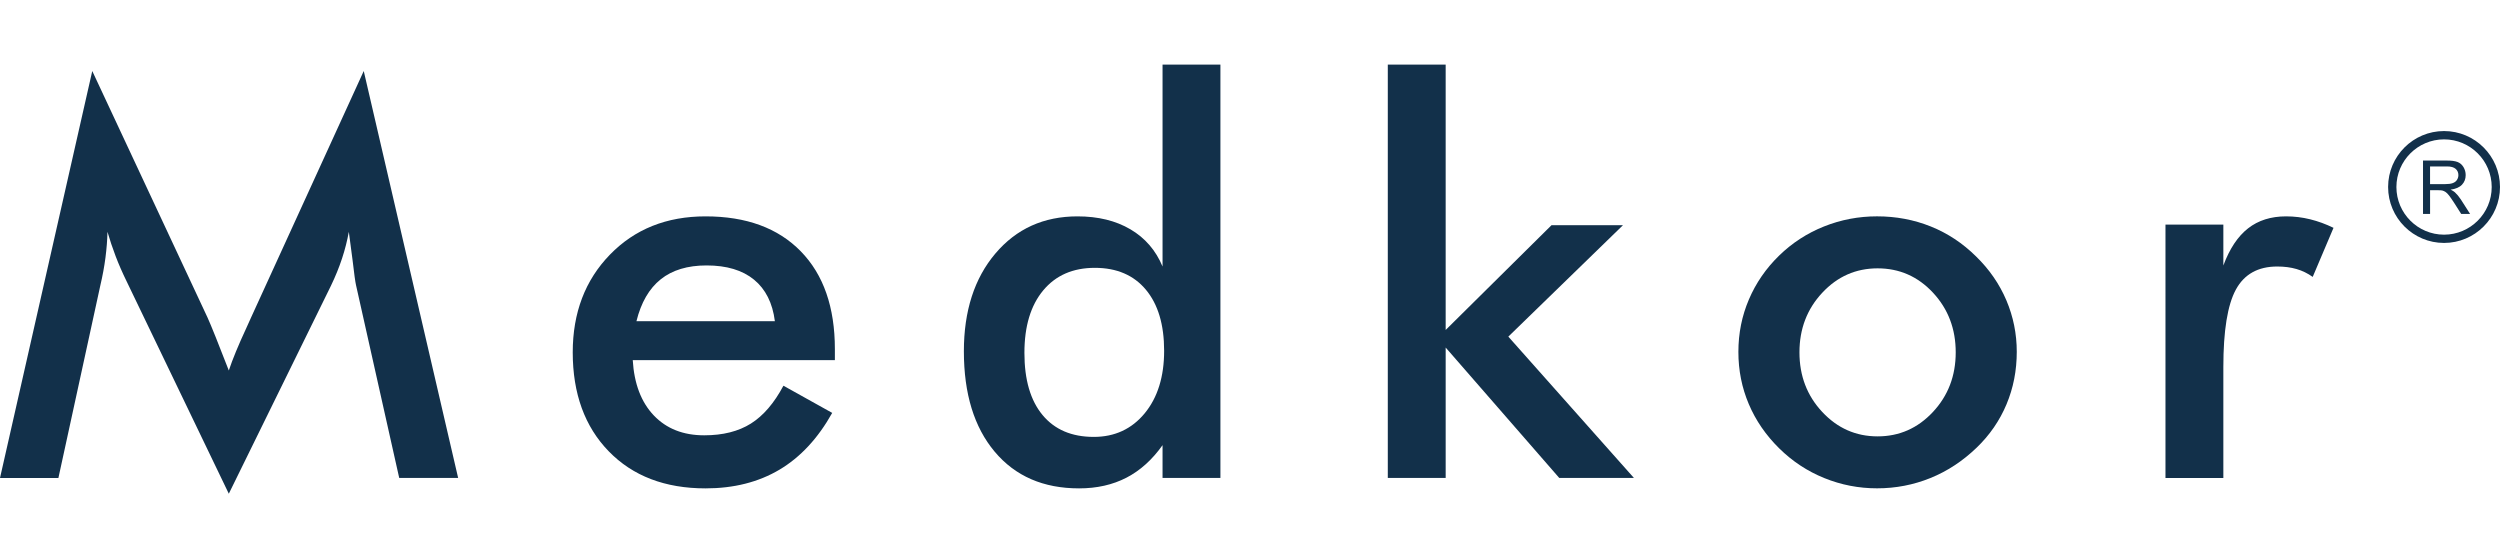
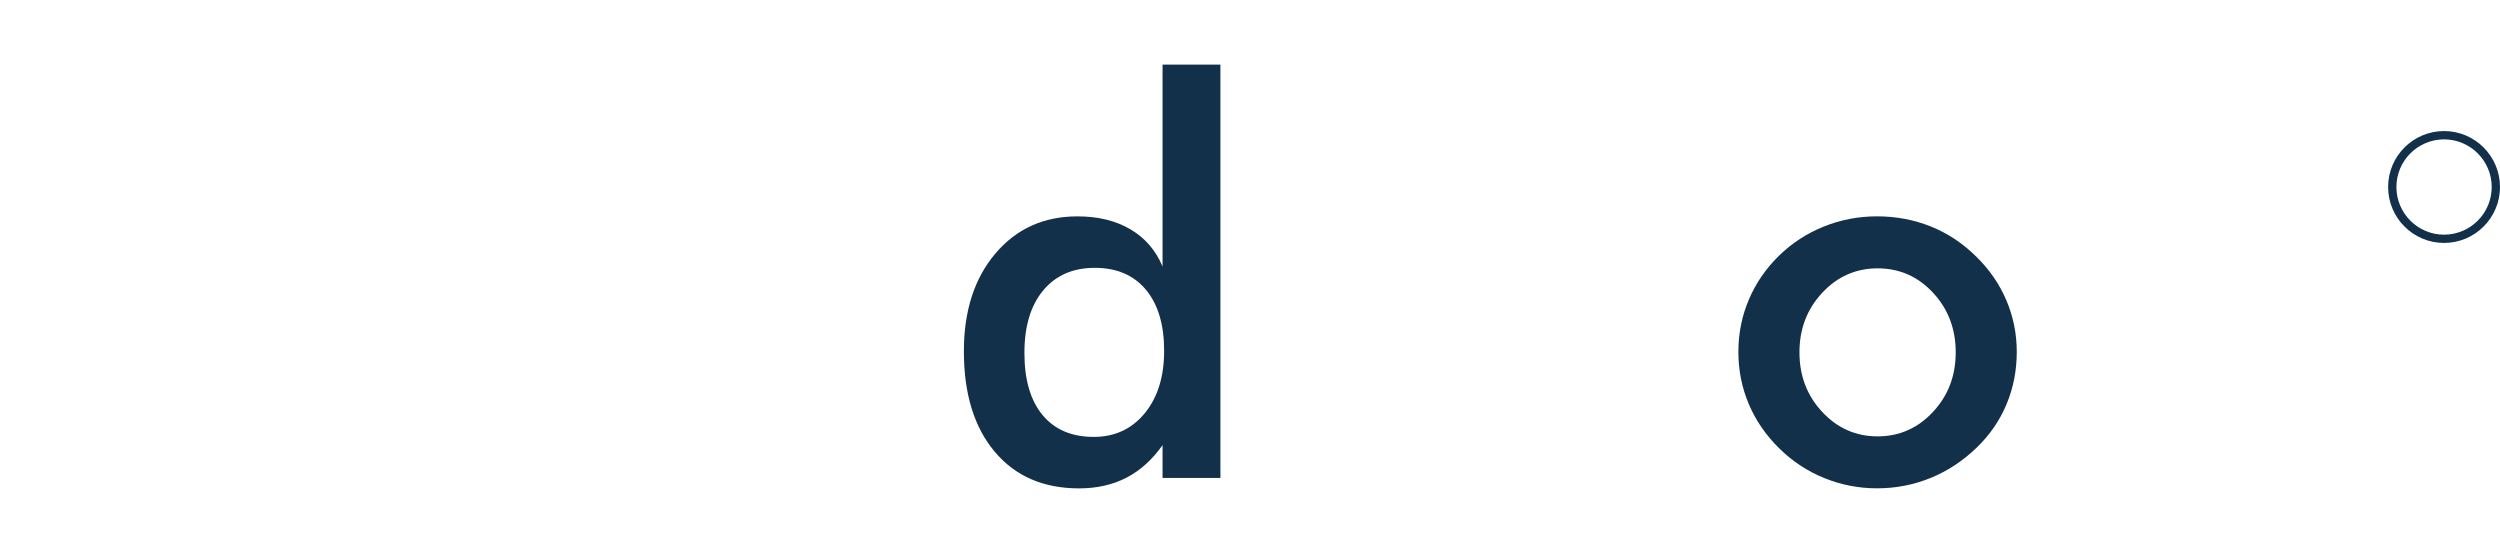
<svg xmlns="http://www.w3.org/2000/svg" version="1.1" id="katman_1" x="0px" y="0px" viewBox="0 0 1039.4 178.4" width="300" height="67" style="enable-background:new 0 0 1039.4 178.4;" xml:space="preserve">
  <style type="text/css">
	.st0{fill:#12304a;}
</style>
  <g>
-     <path class="st0" d="M148.02,91.69c-0.3-1.26-0.78-4.73-1.44-10.42c-0.59-4.73-1.11-8.65-1.55-11.75   c-0.67,3.7-1.61,7.39-2.83,11.09c-1.22,3.7-2.75,7.47-4.6,11.31L95.13,178.4L52.66,90.14c-1.77-3.62-3.31-7.13-4.6-10.53   c-1.29-3.4-2.42-6.76-3.38-10.09c-0.07,3.4-0.35,6.97-0.83,10.7c-0.48,3.73-1.2,7.63-2.16,11.7l-17.41,79.94H0L38.36,2.66   l47.9,102.45c0.74,1.63,1.87,4.32,3.38,8.09c1.51,3.77,3.34,8.43,5.49,13.97c1.55-4.66,3.99-10.57,7.32-17.74   c0.89-1.92,1.55-3.4,2-4.43L151.23,2.66l39.25,169.19h-24.5L148.02,91.69z" />
-     <path class="st0" d="M347.11,122.85h-84.04c0.59,9.83,3.51,17.5,8.76,23.01c5.25,5.51,12.23,8.26,20.96,8.26   c7.76,0,14.23-1.63,19.4-4.88c5.17-3.25,9.68-8.5,13.53-15.74L346,144.8c-5.91,10.57-13.23,18.44-21.95,23.62   c-8.72,5.17-18.96,7.76-30.71,7.76c-16.85,0-30.27-5.14-40.25-15.41c-9.98-10.27-14.97-23.99-14.97-41.13   c0-16.48,5.16-30.03,15.47-40.64c10.31-10.61,23.56-15.91,39.75-15.91c16.93,0,30.12,4.84,39.58,14.52   c9.46,9.68,14.19,23.25,14.19,40.69V122.85z M322.16,106.66c-0.96-7.54-3.84-13.29-8.65-17.24c-4.81-3.95-11.38-5.93-19.74-5.93   c-7.91,0-14.27,1.92-19.07,5.77c-4.81,3.84-8.17,9.65-10.09,17.41H322.16z" />
    <path class="st0" d="M483.34,0h24.06v171.85h-24.06v-13.64c-4.29,6.06-9.3,10.57-15.02,13.53c-5.73,2.96-12.29,4.44-19.68,4.44   c-14.86,0-26.55-5.08-35.09-15.25c-8.54-10.16-12.81-24.08-12.81-41.74c0-16.78,4.36-30.32,13.08-40.63   c8.72-10.31,20.1-15.47,34.15-15.47c8.57,0,15.91,1.79,22.01,5.38c6.1,3.59,10.55,8.74,13.36,15.47V0z M484,118.97   c0-10.87-2.53-19.33-7.59-25.39c-5.06-6.06-12.14-9.09-21.23-9.09c-9.09,0-16.24,3.12-21.45,9.37c-5.21,6.25-7.82,14.91-7.82,26   c0,11.16,2.51,19.77,7.54,25.83c5.03,6.06,12.12,9.09,21.29,9.09c8.72,0,15.78-3.27,21.18-9.81C481.3,138.43,484,129.76,484,118.97   z" />
-     <path class="st0" d="M576.99,171.85V0h24.06v110.32l44.02-43.57h29.71l-47.68,46.34l52.22,58.76h-31.04l-47.23-54.22v54.22H576.99z   " />
    <path class="st0" d="M722.75,119.41c0-7.69,1.46-14.95,4.38-21.79c2.92-6.84,7.11-12.92,12.58-18.24   c5.4-5.25,11.6-9.28,18.63-12.09c7.02-2.81,14.38-4.21,22.06-4.21c7.91,0,15.36,1.41,22.34,4.21c6.99,2.81,13.25,6.95,18.79,12.42   c5.54,5.4,9.76,11.5,12.64,18.29c2.88,6.8,4.32,13.93,4.32,21.4c0,7.76-1.42,15.04-4.27,21.84c-2.85,6.8-7,12.82-12.47,18.07   c-5.77,5.54-12.16,9.74-19.18,12.58c-7.02,2.84-14.41,4.27-22.17,4.27c-7.61,0-14.93-1.42-21.95-4.27   c-7.02-2.84-13.27-6.97-18.74-12.36c-5.54-5.47-9.76-11.6-12.64-18.41C724.19,134.34,722.75,127.1,722.75,119.41z M813.11,119.63   c0-9.76-3.14-18.02-9.42-24.78c-6.28-6.76-13.97-10.15-23.06-10.15c-9.02,0-16.69,3.38-23.01,10.15   c-6.32,6.76-9.48,15.02-9.48,24.78c0,9.76,3.16,18.02,9.48,24.78c6.32,6.76,13.99,10.15,23.01,10.15c9.02,0,16.69-3.38,23.01-10.15   C809.95,137.65,813.11,129.39,813.11,119.63z" />
-     <path class="st0" d="M924.39,83.49c2.59-6.95,6-12.08,10.26-15.41c4.25-3.33,9.52-4.99,15.8-4.99c3.4,0,6.75,0.41,10.03,1.22   c3.29,0.81,6.52,2,9.7,3.55l-8.65,20.4c-2.07-1.48-4.31-2.57-6.71-3.27c-2.4-0.7-5.08-1.05-8.04-1.05c-7.98,0-13.71,3.2-17.19,9.59   c-3.48,6.39-5.21,17.13-5.21,32.21v46.12h-24.06V66.52h24.06V83.49z" />
  </g>
  <path class="st0" d="M1016.14,27.62c-12.83,0-23.26,10.43-23.26,23.26s10.43,23.26,23.26,23.26c12.83,0,23.26-10.43,23.26-23.26  S1028.97,27.62,1016.14,27.62z M1016.14,70.7c-10.93,0-19.81-8.89-19.81-19.81s8.89-19.81,19.81-19.81  c10.93,0,19.81,8.89,19.81,19.81S1027.07,70.7,1016.14,70.7z" />
-   <path class="st0" d="M1020.65,53.09c-0.4-0.36-0.99-0.73-1.77-1.11c2.13-0.29,3.7-0.98,4.72-2.06s1.53-2.41,1.53-3.98  c0-1.22-0.31-2.34-0.92-3.35c-0.62-1.01-1.44-1.71-2.47-2.11c-1.03-0.4-2.53-0.6-4.51-0.6h-9.84v22.2h2.94v-9.86h3.41  c0.76,0,1.3,0.04,1.64,0.11c0.45,0.11,0.9,0.31,1.34,0.59s0.94,0.78,1.49,1.48c0.55,0.71,1.26,1.73,2.12,3.06l2.94,4.62h3.7  l-3.86-6.04C1022.32,54.86,1021.5,53.87,1020.65,53.09z M1016.63,49.68h-6.31v-7.35h7.03c1.65,0,2.85,0.34,3.61,1.01  c0.76,0.68,1.14,1.54,1.14,2.59c0,0.72-0.2,1.38-0.59,1.99c-0.39,0.61-0.97,1.05-1.73,1.33  C1019.03,49.54,1017.98,49.68,1016.63,49.68z" />
</svg>